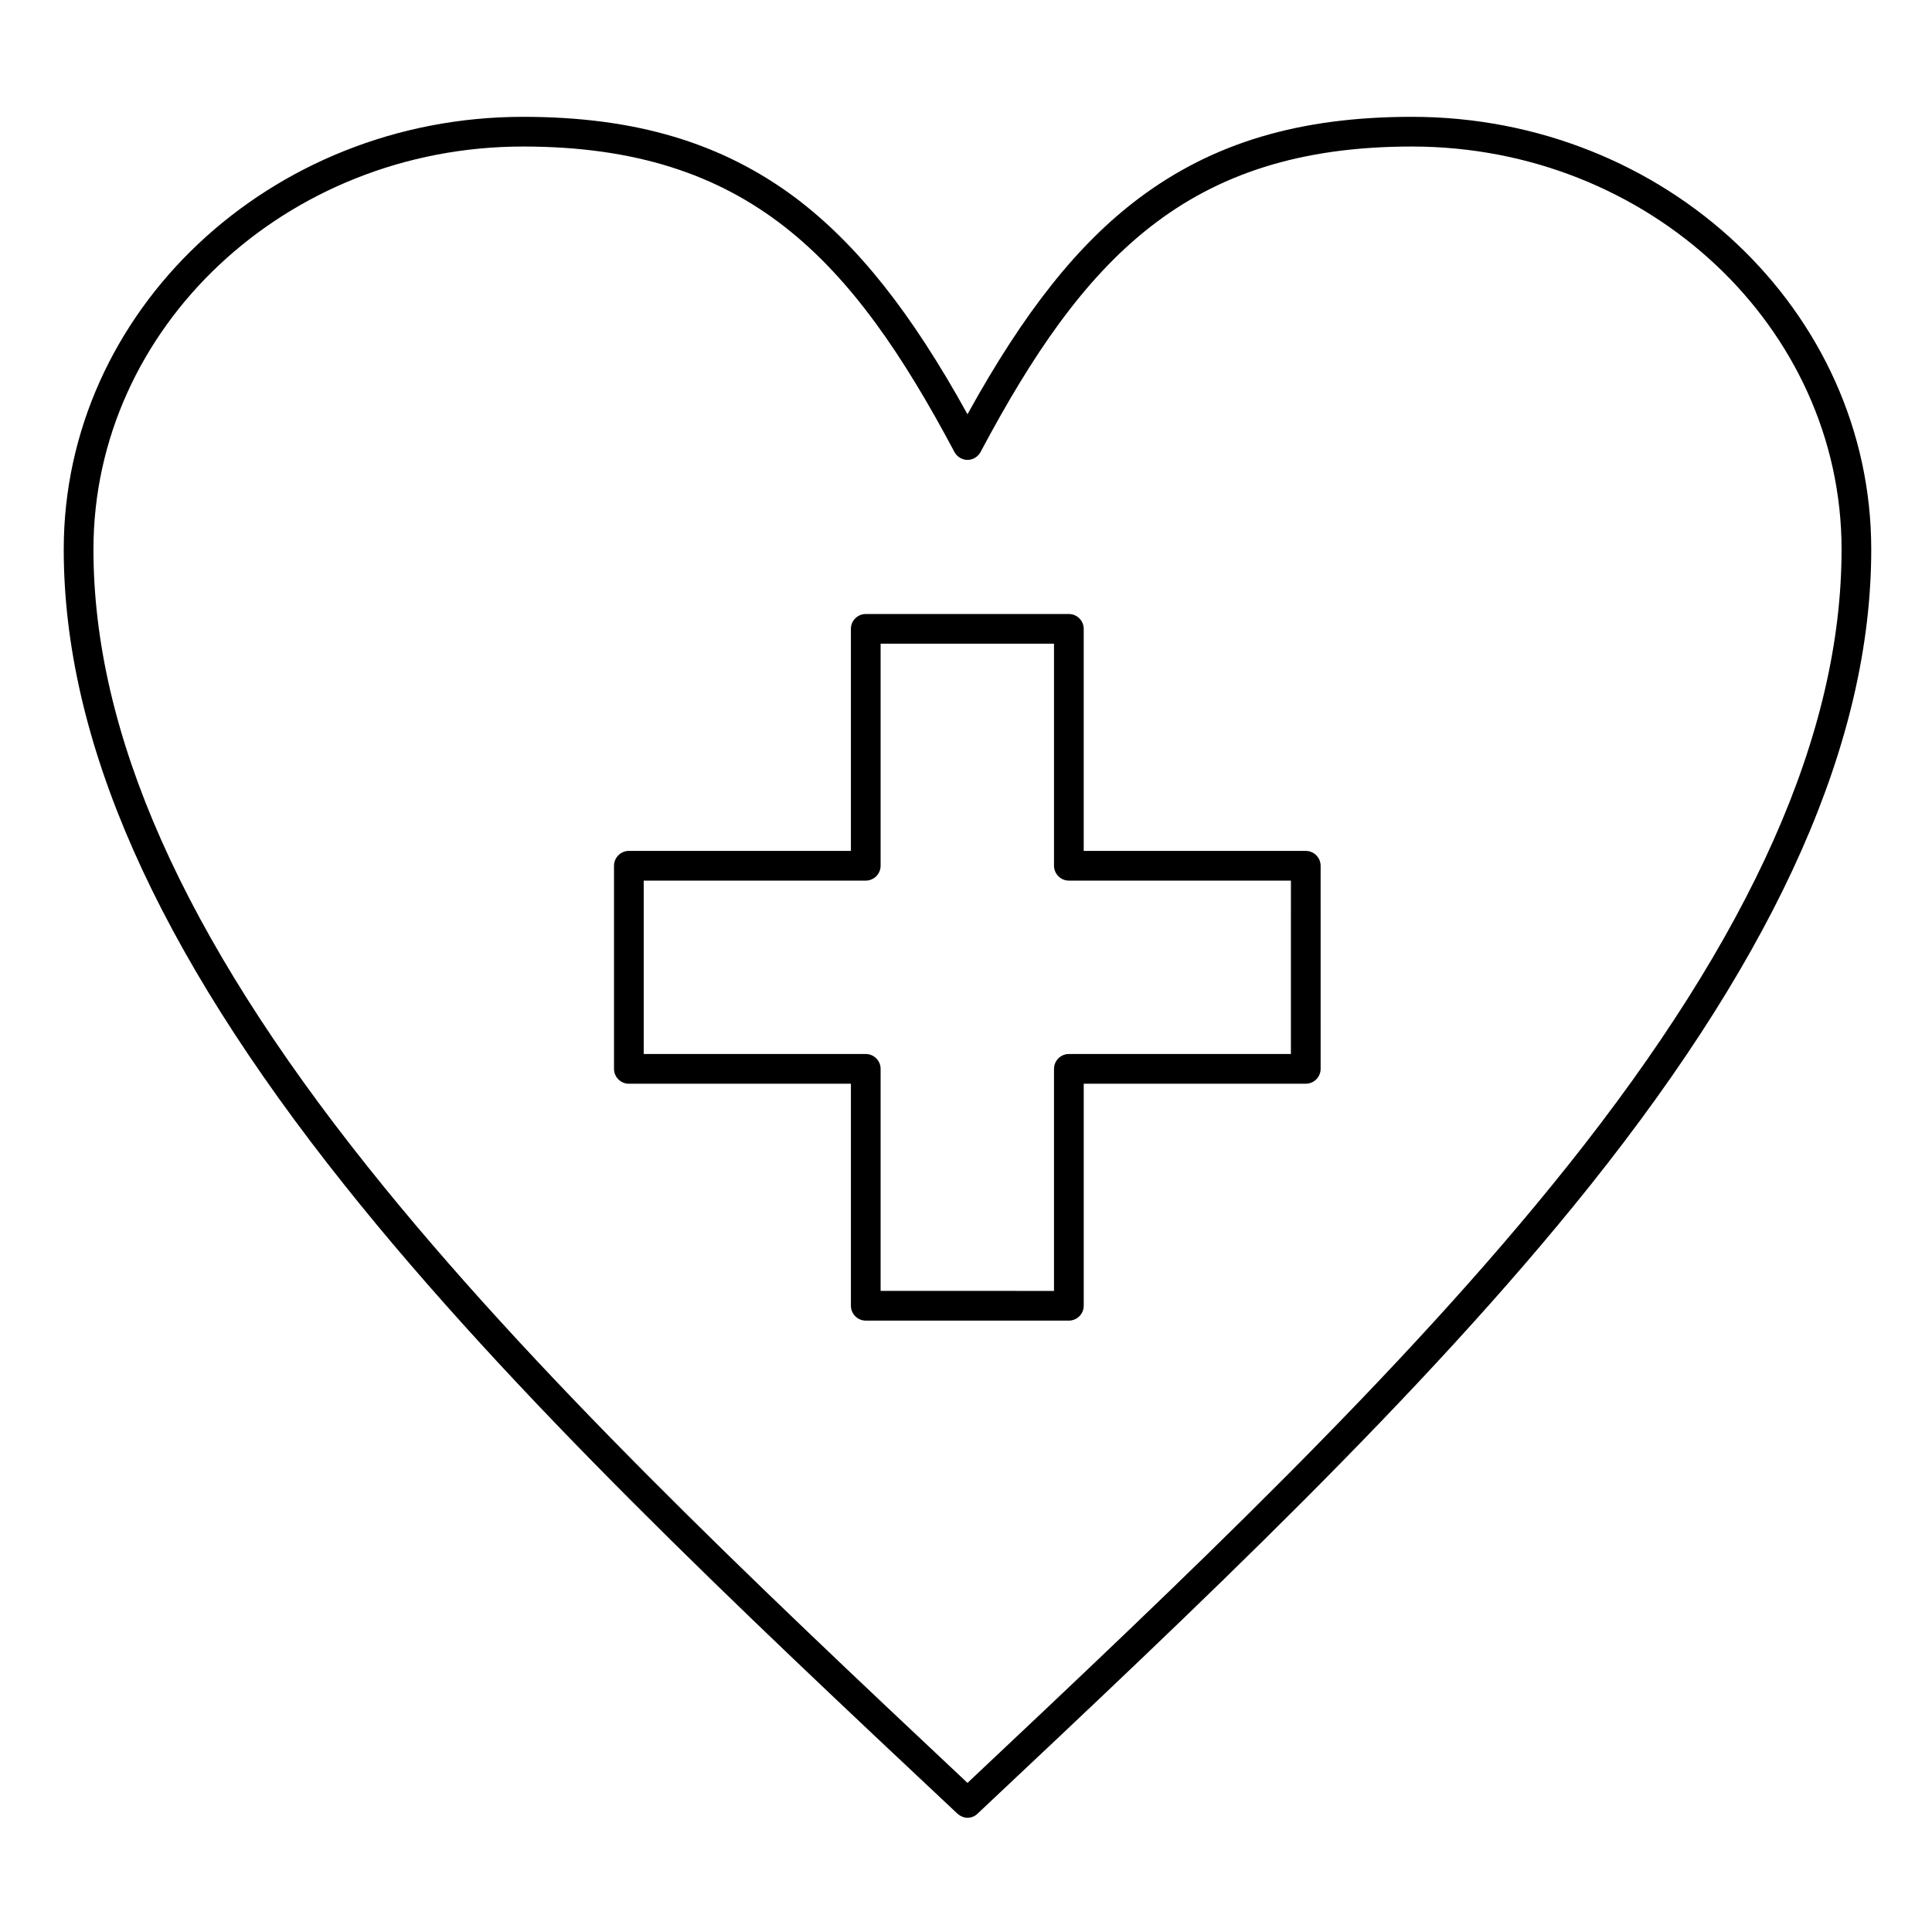
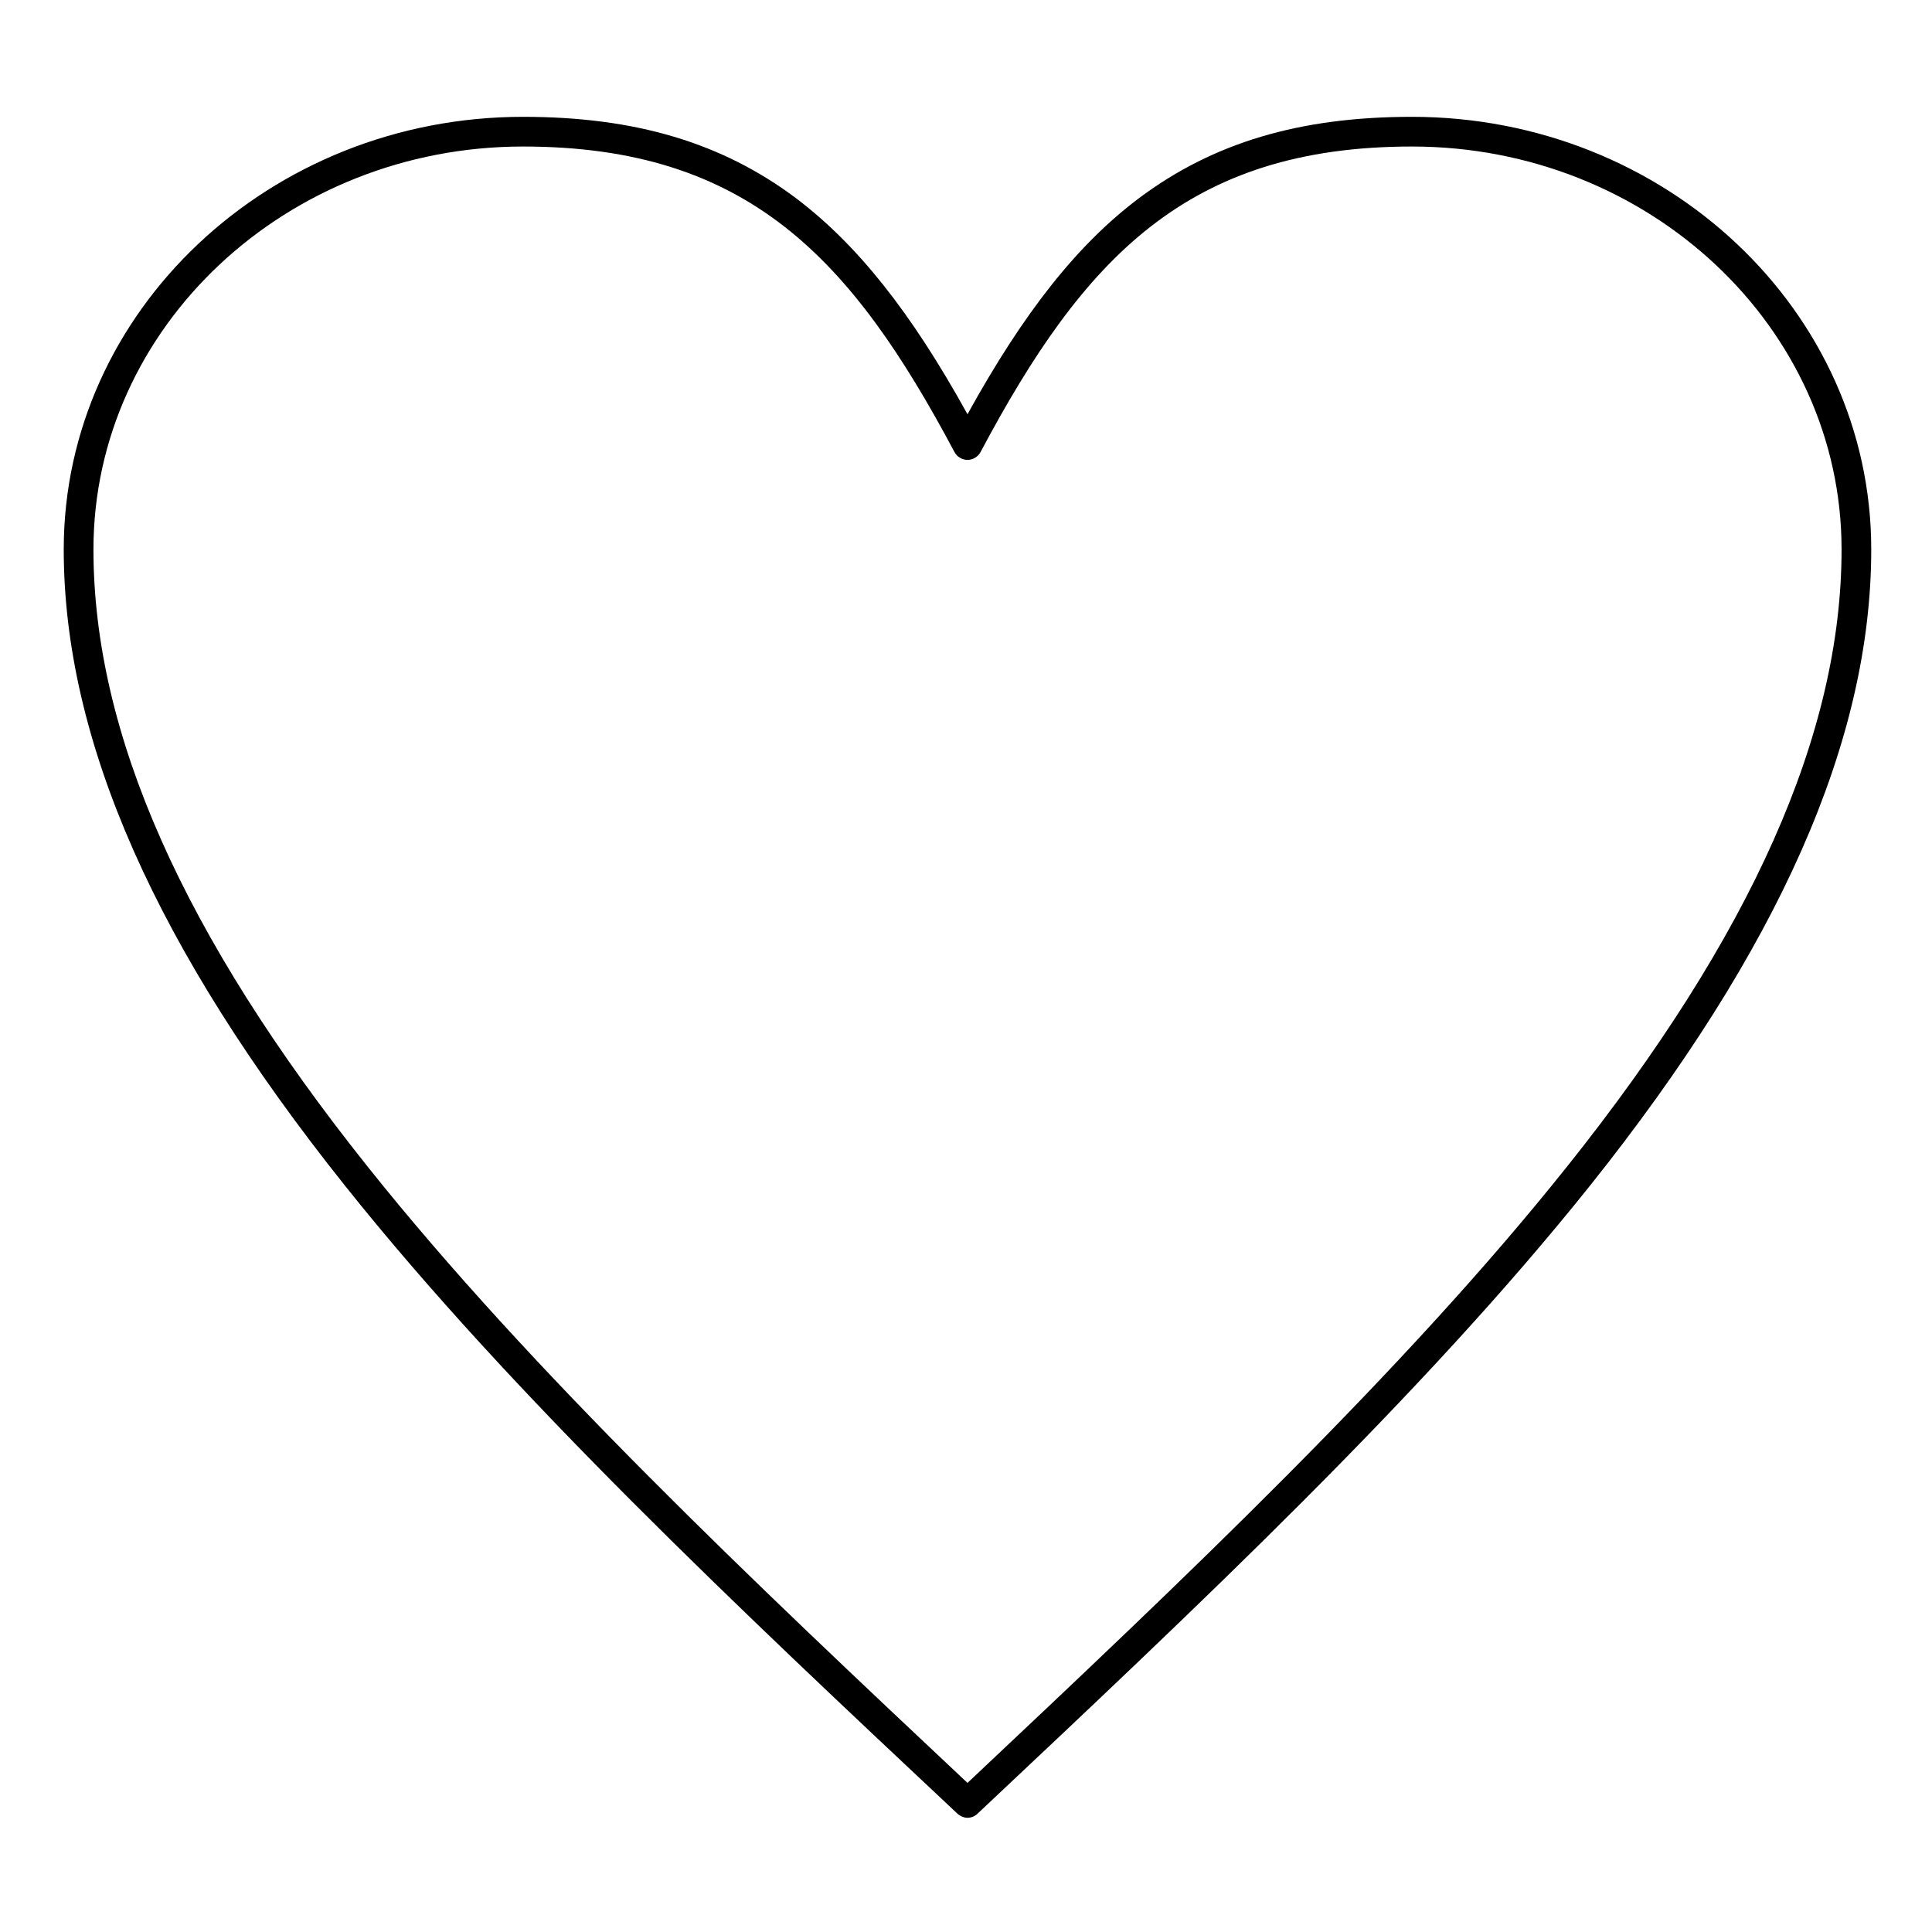
<svg xmlns="http://www.w3.org/2000/svg" fill="#000000" width="800px" height="800px" version="1.1" viewBox="144 144 512 512">
  <g>
    <path d="m518.18 174.96c-29.816 0-52.742 6.887-72.324 21.551-16.234 12.203-30.406 30.012-45.461 57.27-15.055-27.258-29.324-45.066-45.461-57.27-19.582-14.66-42.508-21.551-72.324-21.551-67.109 0-121.72 51.465-121.72 114.64 0 50.578 24.402 105.78 74.488 168.56 44.379 55.695 104.4 112.08 162.36 166.49 0.789 0.688 1.77 1.082 2.656 1.082 0.984 0 1.969-0.395 2.656-1.082 57.957-54.516 117.88-110.8 162.36-166.49 50.086-62.781 74.488-117.98 74.488-168.56 0.004-63.273-54.609-114.64-121.72-114.64zm41.035 278.28c-43.395 54.414-101.95 109.71-158.82 163.25-56.973-53.531-115.52-108.83-158.91-163.25-49.004-61.402-72.719-114.93-72.719-163.64 0-58.844 51.07-106.77 113.85-106.77 59.629 0 87.086 29.719 114.34 80.984 0.688 1.277 2.066 2.066 3.445 2.066s2.754-0.789 3.445-2.066c27.258-51.266 54.711-80.984 114.34-80.984 62.781 0 113.85 47.922 113.85 106.77 0.004 48.707-23.809 102.24-72.812 163.64z" />
-     <path d="m490.04 369.5h-58.844v-58.844c0-2.164-1.77-3.938-3.938-3.938h-53.824c-2.164 0-3.938 1.77-3.938 3.938l0.004 58.844h-58.844c-2.164 0-3.938 1.77-3.938 3.938v53.824c0 2.164 1.77 3.938 3.938 3.938l58.844-0.004v58.844c0 2.164 1.77 3.938 3.938 3.938h53.824c2.164 0 3.938-1.77 3.938-3.938v-58.844h58.844c2.164 0 3.938-1.77 3.938-3.938l-0.004-53.824c0-2.164-1.773-3.934-3.938-3.934zm-3.938 53.824h-58.844c-2.164 0-3.938 1.77-3.938 3.938v58.844l-45.949-0.004v-58.844c0-2.164-1.77-3.938-3.938-3.938h-58.844v-45.949h58.844c2.164 0 3.938-1.77 3.938-3.938v-58.844h45.953v58.844c0 2.164 1.77 3.938 3.938 3.938h58.844z" />
  </g>
</svg>